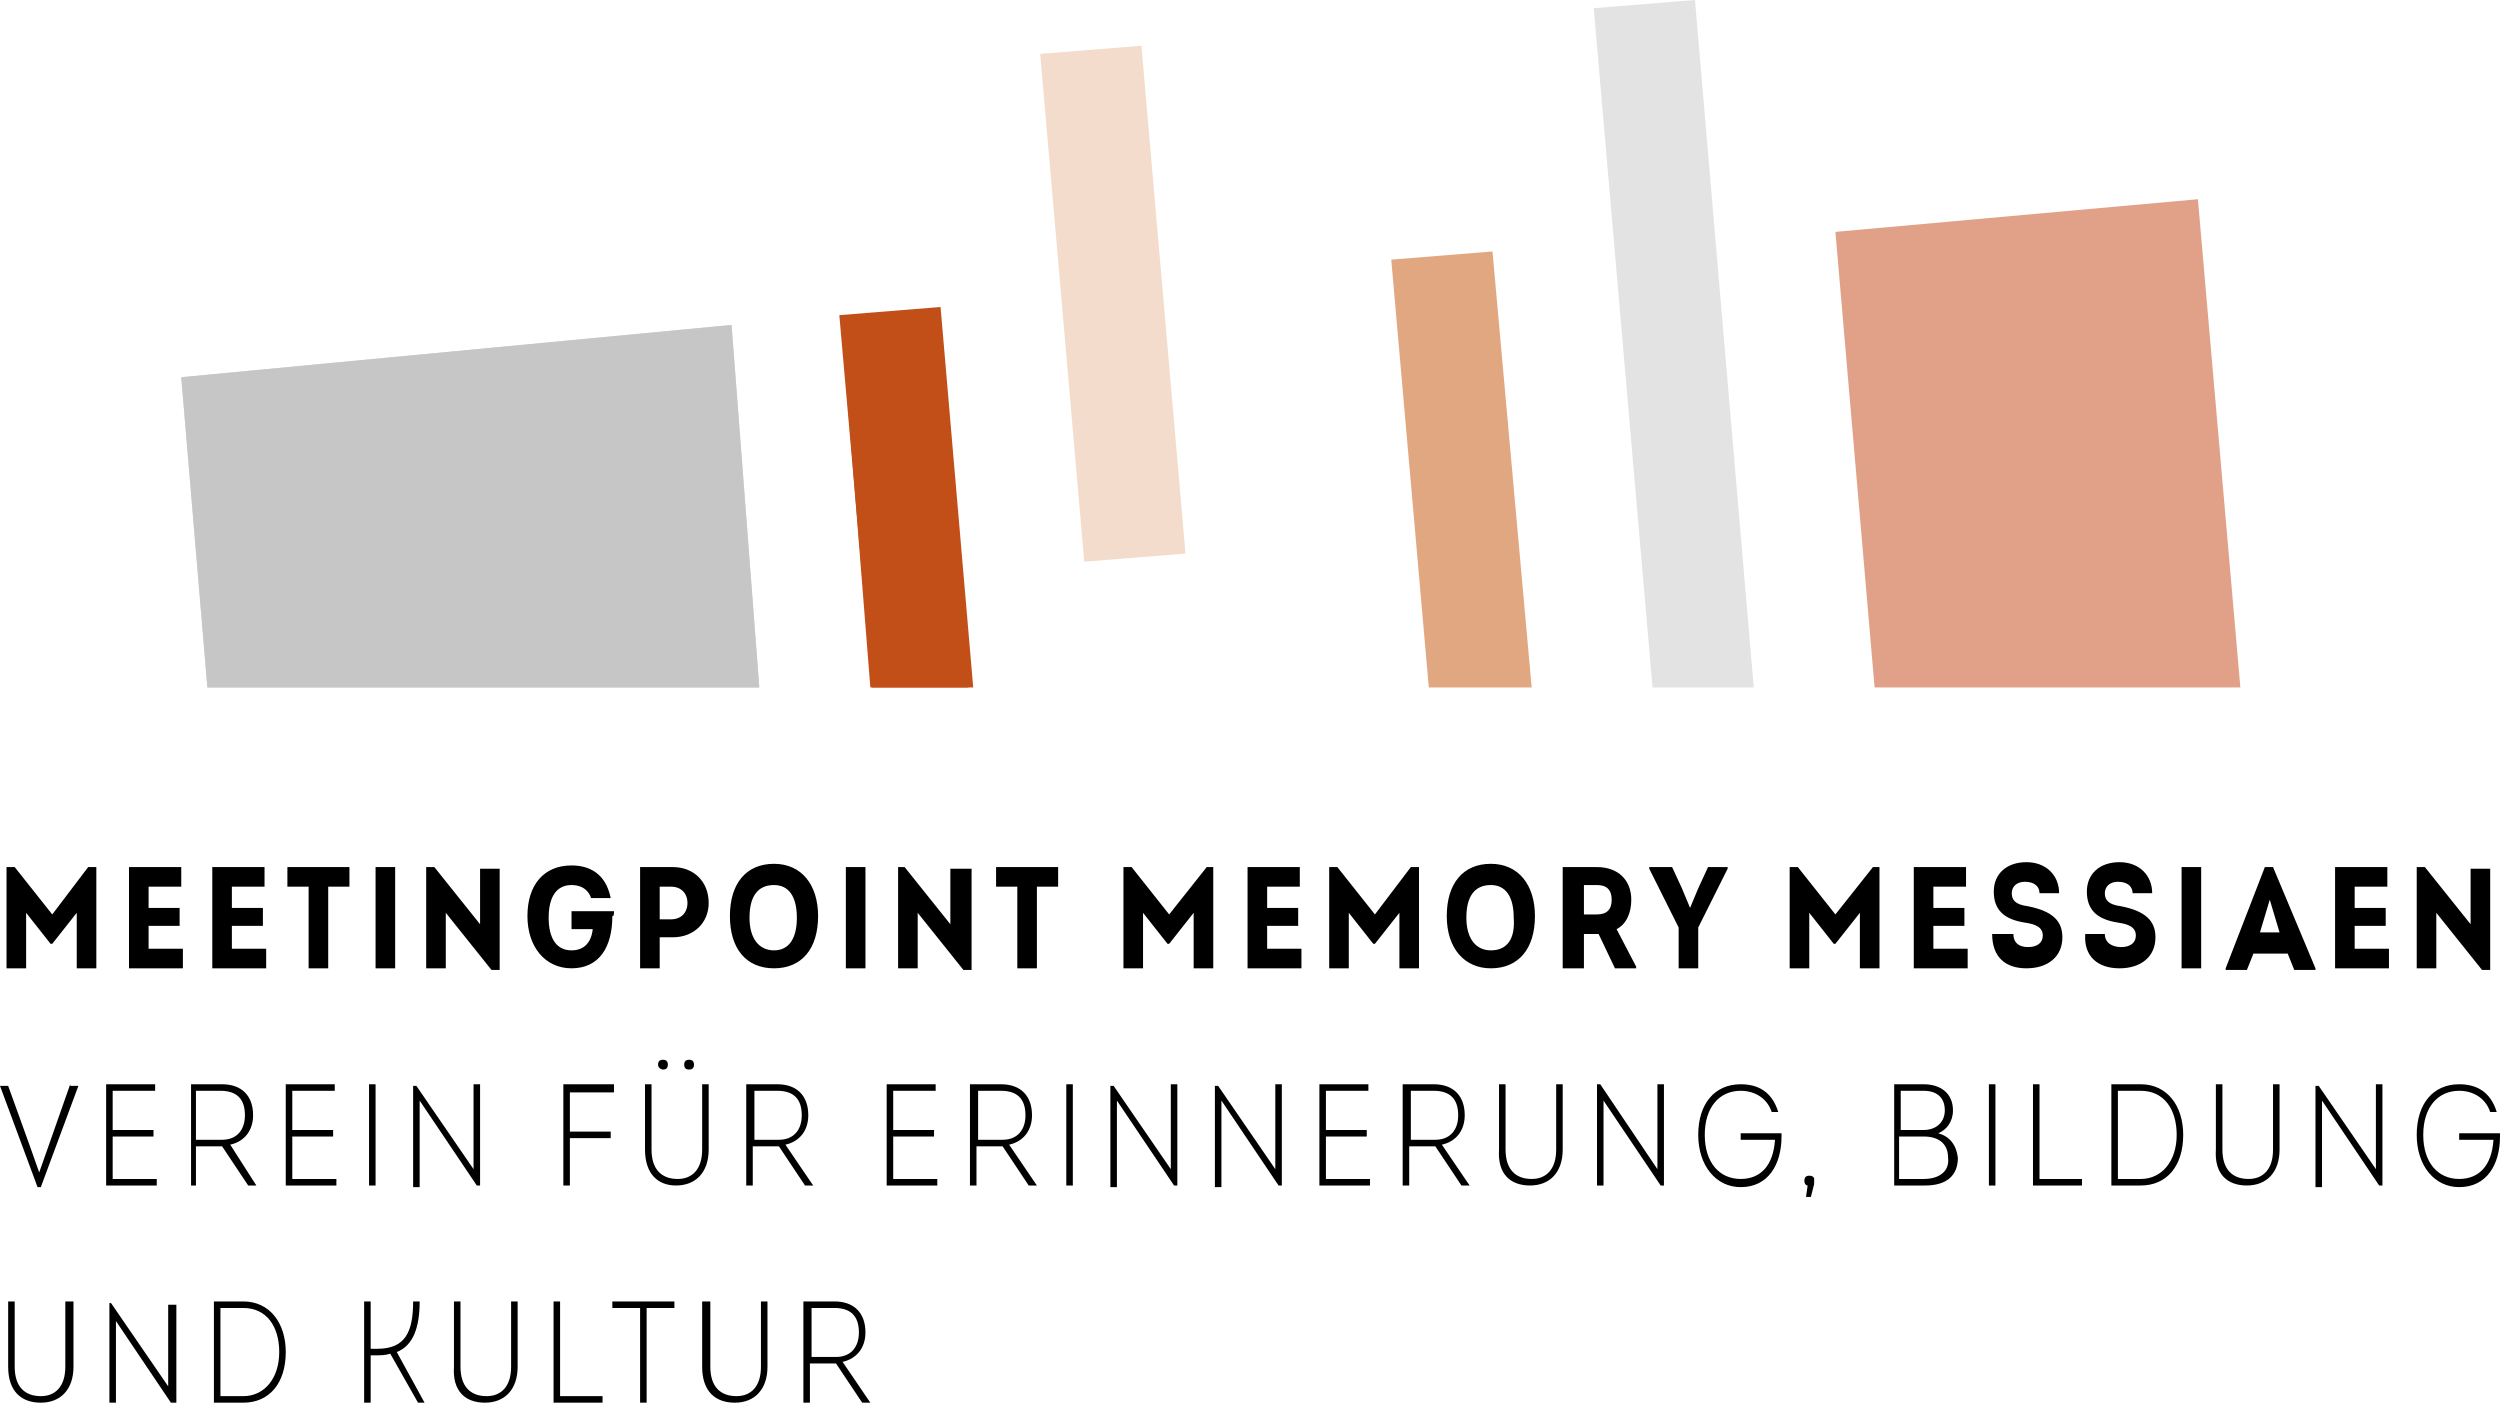
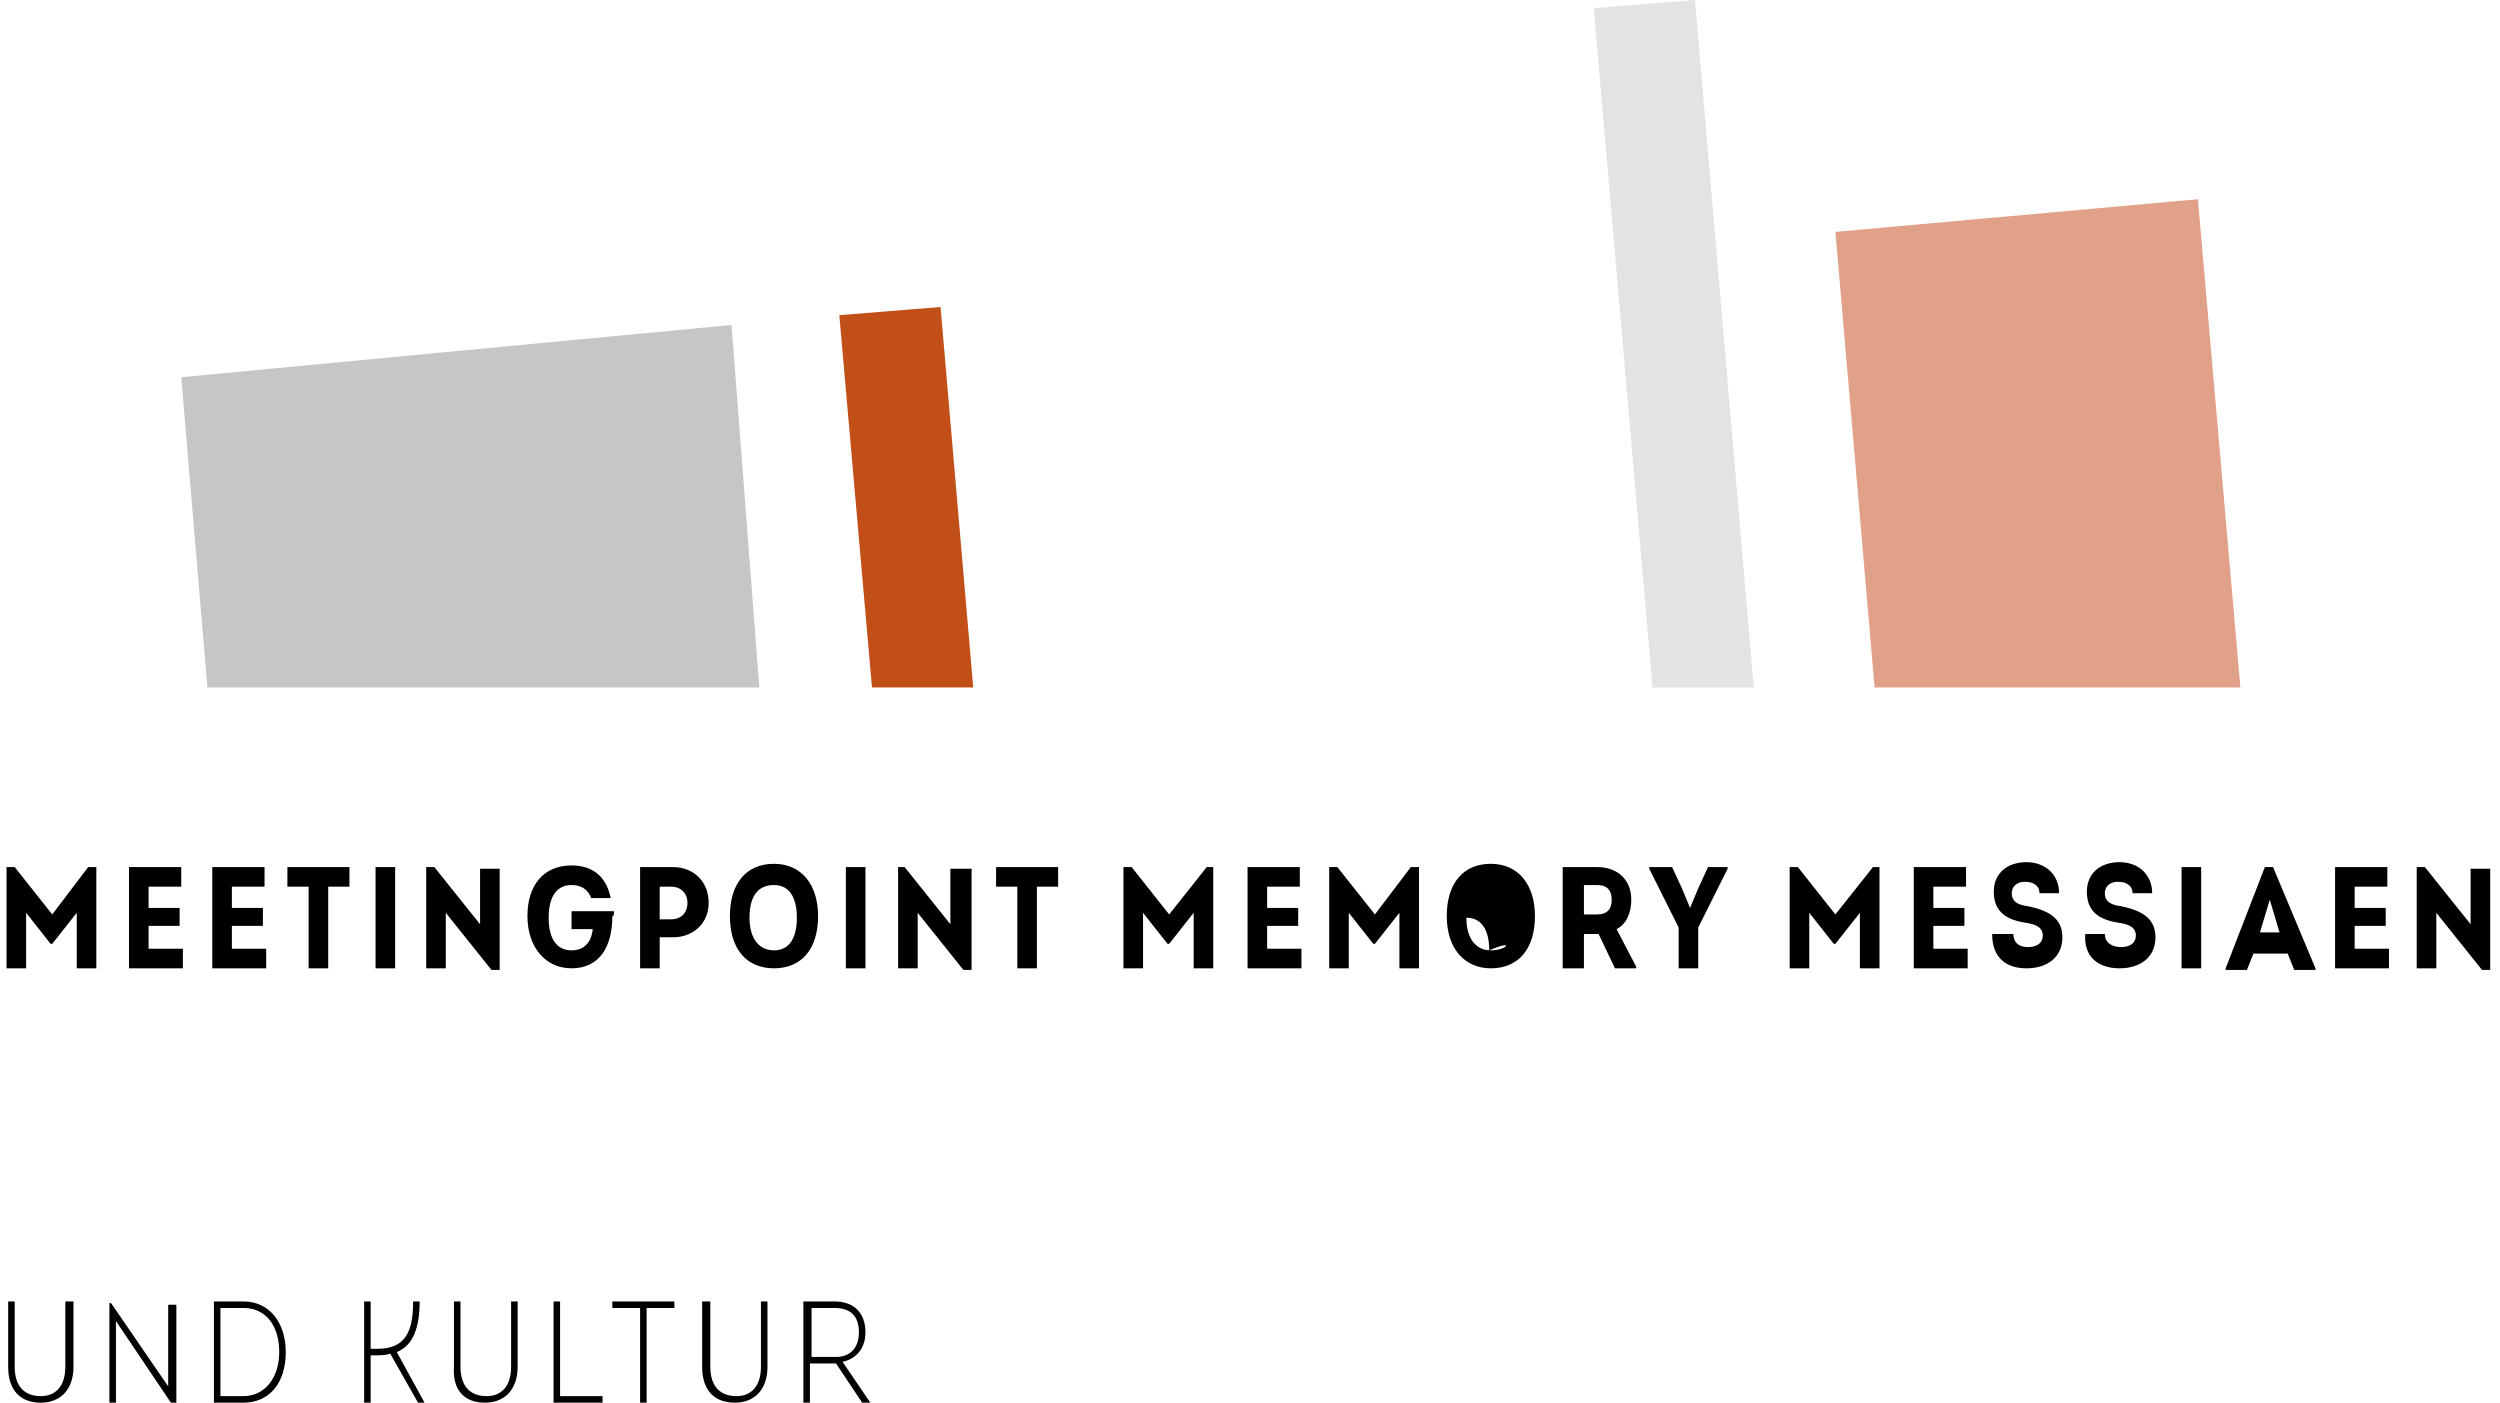
<svg xmlns="http://www.w3.org/2000/svg" version="1.1" id="Layer_1" x="0px" y="0px" viewBox="0 0 153.1 85.9" style="enable-background:new 0 0 153.1 85.9;" xml:space="preserve">
  <style type="text/css">
	.st0{fill:#D8D8D8;}
	.st1{fill:#C6C6C6;}
	.st2{fill:#C24E18;}
	.st3{fill:#F4DCCC;}
	.st4{fill:#E1A781;}
	.st5{fill:#E3E3E3;}
	.st6{fill:#E1A188;}
</style>
  <g>
-     <polygon class="st0" points="46.5,42.1 44.8,19.9 11.1,23.1 12.7,42.1 46.5,42.1  " />
    <polygon class="st1" points="46.5,42.1 44.8,19.9 11.1,23.1 12.7,42.1 46.5,42.1  " />
-     <polygon class="st2" points="59.3,42.1 57.4,18.9 51.5,19.4 53.3,42.1 59.3,42.1  " />
    <polyline class="st2" points="57.6,18.8 51.4,19.3 53.4,42.1 59.6,42.1  " />
-     <polygon class="st3" points="63.7,3.3 66.4,34.4 72.6,33.9 69.9,2.8 63.7,3.3  " />
-     <polygon class="st4" points="93.8,42.1 91.4,15.4 85.2,15.9 87.5,42.1 93.8,42.1  " />
    <polygon class="st5" points="107.4,42.1 103.8,0 97.6,0.5 101.2,42.1 107.4,42.1  " />
    <polygon class="st6" points="137.2,42.1 134.6,12.2 112.4,14.2 114.8,42.1 137.2,42.1  " />
    <path d="M2.5,85.9c1.2,0,2-0.8,2-2.2v-4H4v4c0,1.2-0.6,1.8-1.5,1.8c-1,0-1.6-0.6-1.6-1.8v-4H0.5v4C0.5,85.2,1.3,85.9,2.5,85.9   L2.5,85.9z M10.3,79.7v3.5l0,1.7l-3.5-5.1H6.7v6.2h0.4v-3.5l0-1.6l3.5,5.2h0.2v-6.2H10.3L10.3,79.7z M14.9,79.7h-1.8v6.2h1.8   c1.6,0,2.6-1.2,2.6-3.1C17.5,81,16.5,79.7,14.9,79.7L14.9,79.7z M14.9,85.5h-1.4v-5.4h1.4c1.4,0,2.2,1.1,2.2,2.7   C17.1,84.4,16.2,85.5,14.9,85.5L14.9,85.5z M24.3,82.8c1-0.4,1.4-1.5,1.4-3.1h-0.4c0,1.9-0.5,2.9-2.2,2.9h-0.4v-2.9h-0.4v6.2h0.4   V83H23c0.3,0,0.6,0,0.9-0.1l1.7,3H26v0L24.3,82.8L24.3,82.8z M29.7,85.9c1.2,0,2-0.8,2-2.2v-4h-0.4v4c0,1.2-0.6,1.8-1.5,1.8   c-1,0-1.6-0.6-1.6-1.8v-4h-0.4v4C27.7,85.2,28.5,85.9,29.7,85.9L29.7,85.9z M34.3,85.5v-5.8h-0.4v6.2h3v-0.4H34.3L34.3,85.5z    M41.3,79.7h-3.8v0.4h1.7v5.8h0.4v-5.8h1.7V79.7L41.3,79.7z M45,85.9c1.2,0,2-0.8,2-2.2v-4h-0.4v4c0,1.2-0.6,1.8-1.5,1.8   c-1,0-1.6-0.6-1.6-1.8v-4H43v4C43,85.2,43.8,85.9,45,85.9L45,85.9z M51.6,83.4c0.9-0.2,1.4-0.9,1.4-1.8c0-1.2-0.7-1.9-1.9-1.9h-1.9   v6.2h0.4v-2.4h1.6l1.6,2.4h0.5v0L51.6,83.4L51.6,83.4z M49.6,80.1h1.5c1,0,1.5,0.5,1.5,1.5c0,0.9-0.5,1.5-1.4,1.5h-1.5V80.1   L49.6,80.1z" />
-     <path d="M4.3,66.4L3,70.1l-0.6,1.7l-0.6-1.7l-1.3-3.6H0v0l2.3,6.2h0.2l2.3-6.2v0H4.3L4.3,66.4z M6.9,72.2v-2.6h2.5v-0.4H6.9v-2.4   h2.6v-0.4h-3v6.2h3.1v-0.4H6.9L6.9,72.2z M14.1,70.1c0.9-0.2,1.4-0.9,1.4-1.8c0-1.2-0.7-1.9-1.9-1.9h-1.9v6.2H12v-2.4h1.6l1.6,2.4   h0.5v0L14.1,70.1L14.1,70.1z M12,66.8h1.5c1,0,1.5,0.5,1.5,1.5c0,0.9-0.5,1.5-1.4,1.5H12V66.8L12,66.8z M17.9,72.2v-2.6h2.5v-0.4   h-2.5v-2.4h2.6v-0.4h-3v6.2h3.1v-0.4H17.9L17.9,72.2z M22.6,72.6H23v-6.2h-0.4V72.6L22.6,72.6z M29,66.4v3.5l0,1.7l-3.5-5.1h-0.2   v6.2h0.4V69l0-1.6l3.5,5.2h0.2v-6.2H29L29,66.4z M37.6,66.8v-0.4h-3.1v6.2h0.4v-2.9h2.5v-0.4h-2.5v-2.4H37.6L37.6,66.8z M40.6,65.5   c0.2,0,0.3-0.1,0.3-0.3c0-0.2-0.1-0.3-0.3-0.3c-0.2,0-0.3,0.1-0.3,0.3C40.3,65.4,40.5,65.5,40.6,65.5L40.6,65.5z M42.2,65.5   c0.2,0,0.3-0.1,0.3-0.3c0-0.2-0.1-0.3-0.3-0.3c-0.2,0-0.3,0.1-0.3,0.3C41.9,65.4,42,65.5,42.2,65.5L42.2,65.5z M41.4,72.6   c1.2,0,2-0.8,2-2.2v-4H43v4c0,1.2-0.6,1.8-1.5,1.8c-1,0-1.6-0.6-1.6-1.8v-4h-0.4v4C39.5,71.9,40.3,72.6,41.4,72.6L41.4,72.6z    M48.1,70.1c0.9-0.2,1.4-0.9,1.4-1.8c0-1.2-0.7-1.9-1.9-1.9h-1.9v6.2h0.4v-2.4h1.6l1.6,2.4h0.5v0L48.1,70.1L48.1,70.1z M46.1,66.8   h1.5c1,0,1.5,0.5,1.5,1.5c0,0.9-0.5,1.5-1.4,1.5h-1.5V66.8L46.1,66.8z M54.7,72.2v-2.6h2.5v-0.4h-2.5v-2.4h2.6v-0.4h-3v6.2h3.1   v-0.4H54.7L54.7,72.2z M61.8,70.1c0.9-0.2,1.4-0.9,1.4-1.8c0-1.2-0.7-1.9-1.9-1.9h-1.9v6.2h0.4v-2.4h1.6l1.6,2.4h0.5v0L61.8,70.1   L61.8,70.1z M59.8,66.8h1.5c1,0,1.5,0.5,1.5,1.5c0,0.9-0.5,1.5-1.4,1.5h-1.5V66.8L59.8,66.8z M65.3,72.6h0.4v-6.2h-0.4V72.6   L65.3,72.6z M71.7,66.4v3.5l0,1.7l-3.5-5.1H68v6.2h0.4V69l0-1.6l3.5,5.2h0.2v-6.2H71.7L71.7,66.4z M78.1,66.4v3.5l0,1.7l-3.5-5.1   h-0.2v6.2h0.4V69l0-1.6l3.5,5.2h0.2v-6.2H78.1L78.1,66.4z M81.2,72.2v-2.6h2.5v-0.4h-2.5v-2.4h2.6v-0.4h-3v6.2h3.1v-0.4H81.2   L81.2,72.2z M88.3,70.1c0.9-0.2,1.4-0.9,1.4-1.8c0-1.2-0.7-1.9-1.9-1.9h-1.9v6.2h0.4v-2.4h1.6l1.6,2.4h0.5v0L88.3,70.1L88.3,70.1z    M86.3,66.8h1.5c1,0,1.5,0.5,1.5,1.5c0,0.9-0.5,1.5-1.4,1.5h-1.5V66.8L86.3,66.8z M93.7,72.6c1.2,0,2-0.8,2-2.2v-4h-0.4v4   c0,1.2-0.6,1.8-1.5,1.8c-1,0-1.6-0.6-1.6-1.8v-4h-0.4v4C91.7,71.9,92.5,72.6,93.7,72.6L93.7,72.6z M101.5,66.4v3.5l0,1.7L98,66.4   h-0.2v6.2h0.4V69l0-1.6l3.5,5.2h0.2v-6.2H101.5L101.5,66.4z M109.1,69.4h-2.5v0.4h2.1c-0.1,1.6-0.9,2.4-2.1,2.4   c-1.3,0-2.2-1-2.2-2.7c0-1.7,0.9-2.7,2.2-2.7c0.8,0,1.6,0.4,1.9,1.3h0.4c-0.4-1.3-1.3-1.7-2.3-1.7c-1.6,0-2.6,1.2-2.6,3.1   s1.1,3.2,2.6,3.2c1.7,0,2.5-1.4,2.5-3.1C109.1,69.5,109.1,69.5,109.1,69.4L109.1,69.4z M110.8,72c-0.2,0-0.3,0.1-0.3,0.3   c0,0.2,0.1,0.3,0.2,0.3l-0.1,0.7v0h0.3l0.2-0.8c0-0.1,0-0.2,0-0.3C111.1,72.1,111,72,110.8,72L110.8,72z M118.7,69.4   c0.5-0.2,0.9-0.7,0.9-1.4c0-1-0.7-1.6-1.8-1.6h-1.8v6.2h1.9c1.3,0,2-0.6,2-1.7C119.8,70.1,119.4,69.6,118.7,69.4L118.7,69.4z    M119.1,68c0,0.7-0.5,1.2-1.3,1.2h-1.4v-2.4h1.4C118.6,66.8,119.1,67.2,119.1,68L119.1,68z M117.8,72.2h-1.5v-2.6h1.5   c1,0,1.5,0.5,1.5,1.3C119.4,71.7,118.8,72.2,117.8,72.2L117.8,72.2z M121.8,72.6h0.4v-6.2h-0.4V72.6L121.8,72.6z M124.9,72.2v-5.8   h-0.4v6.2h3v-0.4H124.9L124.9,72.2z M131.1,66.4h-1.8v6.2h1.8c1.6,0,2.6-1.2,2.6-3.1C133.7,67.7,132.7,66.4,131.1,66.4L131.1,66.4z    M131.1,72.2h-1.4v-5.4h1.4c1.4,0,2.2,1.1,2.2,2.7C133.3,71.1,132.4,72.2,131.1,72.2L131.1,72.2z M137.6,72.6c1.2,0,2-0.8,2-2.2v-4   h-0.4v4c0,1.2-0.6,1.8-1.5,1.8c-1,0-1.6-0.6-1.6-1.8v-4h-0.4v4C135.6,71.9,136.4,72.6,137.6,72.6L137.6,72.6z M145.5,66.4v3.5   l0,1.7l-3.5-5.1h-0.2v6.2h0.4V69l0-1.6l3.5,5.2h0.2v-6.2H145.5L145.5,66.4z M153.1,69.4h-2.5v0.4h2.1c-0.1,1.6-0.9,2.4-2.1,2.4   c-1.3,0-2.2-1-2.2-2.7c0-1.7,0.9-2.7,2.2-2.7c0.8,0,1.6,0.4,1.9,1.3h0.4c-0.4-1.3-1.3-1.7-2.3-1.7c-1.6,0-2.6,1.2-2.6,3.1   s1.1,3.2,2.6,3.2c1.7,0,2.5-1.4,2.5-3.1C153.1,69.5,153.1,69.5,153.1,69.4L153.1,69.4z" />
-     <path d="M5.4,53.1L3.2,56l-2.3-2.9H0.4v6.2h1.2v-2l0-1.4l1.5,1.9h0.1l1.5-1.9l0,1.4v2h1.2v-6.2H5.4L5.4,53.1z M9.1,58.1v-1.4H11   v-1.1H9.1v-1.3h2v-1.2H7.9v6.2h3.3v-1.2H9.1L9.1,58.1z M14.2,58.1v-1.4h1.9v-1.1h-1.9v-1.3h2v-1.2H13v6.2h3.3v-1.2H14.2L14.2,58.1z    M21.5,53.1h-3.9v1.2h1.3v5h1.2v-5h1.3V53.1L21.5,53.1z M23,59.3h1.2v-6.2H23V59.3L23,59.3z M29.4,53.1v2.1l0,1.4l-2.8-3.5h-0.5   v6.2h1.2v-2.1l0-1.3l2.8,3.5h0.5v-6.2H29.4L29.4,53.1z M37.6,55.8H35v1.1h1.3c-0.1,0.9-0.6,1.3-1.3,1.3c-0.9,0-1.4-0.7-1.4-2   c0-1.3,0.5-2,1.4-2c0.5,0,1,0.2,1.2,0.8h1.2c-0.3-1.5-1.3-2-2.4-2c-1.7,0-2.7,1.2-2.7,3.1c0,1.9,1.1,3.2,2.7,3.2   c1.7,0,2.5-1.3,2.5-3.2C37.6,56.1,37.6,56,37.6,55.8L37.6,55.8z M41.2,53.1h-2v6.2h1.2v-1.9h0.8c1.3,0,2.2-0.9,2.2-2.1   C43.4,54,42.5,53.1,41.2,53.1L41.2,53.1z M41.1,56.3h-0.7v-2h0.7c0.6,0,1,0.4,1,1C42.1,55.9,41.7,56.3,41.1,56.3L41.1,56.3z    M47.4,59.3c1.7,0,2.7-1.2,2.7-3.2c0-1.9-1-3.2-2.7-3.2c-1.7,0-2.7,1.2-2.7,3.2C44.7,58.1,45.7,59.3,47.4,59.3L47.4,59.3z    M47.4,58.2c-0.9,0-1.5-0.7-1.5-2c0-1.3,0.5-2,1.5-2c0.9,0,1.4,0.7,1.4,2C48.8,57.5,48.3,58.2,47.4,58.2L47.4,58.2z M51.8,59.3H53   v-6.2h-1.2V59.3L51.8,59.3z M58.2,53.1v2.1l0,1.4l-2.8-3.5H55v6.2h1.2v-2.1l0-1.3l2.8,3.5h0.5v-6.2H58.2L58.2,53.1z M64.9,53.1H61   v1.2h1.3v5h1.2v-5h1.3V53.1L64.9,53.1z M73.9,53.1L71.6,56l-2.3-2.9h-0.5v6.2h1.2v-2l0-1.4l1.5,1.9h0.1l1.5-1.9l0,1.4v2h1.2v-6.2   H73.9L73.9,53.1z M77.6,58.1v-1.4h1.9v-1.1h-1.9v-1.3h2v-1.2h-3.2v6.2h3.3v-1.2H77.6L77.6,58.1z M86.4,53.1L84.2,56l-2.3-2.9h-0.5   v6.2h1.2v-2l0-1.4l1.5,1.9h0.1l1.5-1.9l0,1.4v2h1.2v-6.2H86.4L86.4,53.1z M91.3,59.3c1.7,0,2.7-1.2,2.7-3.2c0-1.9-1-3.2-2.7-3.2   c-1.7,0-2.7,1.2-2.7,3.2C88.6,58.1,89.7,59.3,91.3,59.3L91.3,59.3z M91.3,58.2c-0.9,0-1.5-0.7-1.5-2c0-1.3,0.5-2,1.5-2   c0.9,0,1.4,0.7,1.4,2C92.8,57.5,92.3,58.2,91.3,58.2L91.3,58.2z M99,56.9c0.6-0.3,0.9-1,0.9-1.8c0-1.2-0.8-2-2.1-2h-2.1v6.2H97   v-2.1h0.9l1,2.1h1.3v-0.1L99,56.9L99,56.9z M97,54.2h0.8c0.6,0,0.9,0.3,0.9,0.9c0,0.6-0.3,0.9-0.9,0.9H97V54.2L97,54.2z    M104.6,53.1l-0.6,1.3l-0.5,1.2l-0.5-1.2l-0.6-1.3H101v0.1l1.8,3.6v2.5h1.2v-2.5l1.8-3.6v-0.1H104.6L104.6,53.1z M114.7,53.1   l-2.3,2.9l-2.3-2.9h-0.5v6.2h1.2v-2l0-1.4l1.5,1.9h0.1l1.5-1.9l0,1.4v2h1.2v-6.2H114.7L114.7,53.1z M118.4,58.1v-1.4h1.9v-1.1h-1.9   v-1.3h2v-1.2h-3.2v6.2h3.3v-1.2H118.4L118.4,58.1z M124.1,59.3c1.3,0,2.2-0.7,2.2-1.9c0-1-0.6-1.6-2.1-1.9c-0.8-0.1-1-0.4-1-0.8   c0-0.4,0.3-0.7,0.8-0.7c0.6,0,0.9,0.3,0.9,0.7h1.2c0-1.1-0.8-1.9-2-1.9c-1.2,0-2,0.7-2,1.8c0,1.1,0.6,1.7,1.9,1.9   c0.7,0.1,1.1,0.3,1.1,0.8c0,0.4-0.3,0.7-0.9,0.7c-0.6,0-0.9-0.3-0.9-0.8H122C122,58.6,122.8,59.3,124.1,59.3L124.1,59.3z    M129.8,59.3c1.3,0,2.2-0.7,2.2-1.9c0-1-0.6-1.6-2.1-1.9c-0.8-0.1-1-0.4-1-0.8c0-0.4,0.3-0.7,0.8-0.7c0.6,0,0.9,0.3,0.9,0.7h1.2   c0-1.1-0.8-1.9-2-1.9c-1.2,0-2,0.7-2,1.8c0,1.1,0.6,1.7,1.9,1.9c0.7,0.1,1.1,0.3,1.1,0.8c0,0.4-0.3,0.7-0.9,0.7c-0.6,0-1-0.3-1-0.8   h-1.2C127.6,58.6,128.5,59.3,129.8,59.3L129.8,59.3z M133.6,59.3h1.2v-6.2h-1.2V59.3L133.6,59.3z M139.2,53.1h-0.5l-2.4,6.2v0.1   h1.3l0.4-1h2.1l0.4,1h1.3v-0.1L139.2,53.1L139.2,53.1z M139,55.1l0.6,2h-1.2L139,55.1L139,55.1z M144.2,58.1v-1.4h1.9v-1.1h-1.9   v-1.3h2v-1.2H143v6.2h3.3v-1.2H144.2L144.2,58.1z M151.3,53.1v2.1l0,1.4l-2.8-3.5h-0.5v6.2h1.2v-2.1l0-1.3l2.8,3.5h0.5v-6.2H151.3   L151.3,53.1z" />
+     <path d="M5.4,53.1L3.2,56l-2.3-2.9H0.4v6.2h1.2v-2l0-1.4l1.5,1.9h0.1l1.5-1.9l0,1.4v2h1.2v-6.2H5.4L5.4,53.1z M9.1,58.1v-1.4H11   v-1.1H9.1v-1.3h2v-1.2H7.9v6.2h3.3v-1.2H9.1L9.1,58.1z M14.2,58.1v-1.4h1.9v-1.1h-1.9v-1.3h2v-1.2H13v6.2h3.3v-1.2H14.2L14.2,58.1z    M21.5,53.1h-3.9v1.2h1.3v5h1.2v-5h1.3V53.1L21.5,53.1z M23,59.3h1.2v-6.2H23V59.3L23,59.3z M29.4,53.1v2.1l0,1.4l-2.8-3.5h-0.5   v6.2h1.2v-2.1l0-1.3l2.8,3.5h0.5v-6.2H29.4L29.4,53.1z M37.6,55.8H35v1.1h1.3c-0.1,0.9-0.6,1.3-1.3,1.3c-0.9,0-1.4-0.7-1.4-2   c0-1.3,0.5-2,1.4-2c0.5,0,1,0.2,1.2,0.8h1.2c-0.3-1.5-1.3-2-2.4-2c-1.7,0-2.7,1.2-2.7,3.1c0,1.9,1.1,3.2,2.7,3.2   c1.7,0,2.5-1.3,2.5-3.2C37.6,56.1,37.6,56,37.6,55.8L37.6,55.8z M41.2,53.1h-2v6.2h1.2v-1.9h0.8c1.3,0,2.2-0.9,2.2-2.1   C43.4,54,42.5,53.1,41.2,53.1L41.2,53.1z M41.1,56.3h-0.7v-2h0.7c0.6,0,1,0.4,1,1C42.1,55.9,41.7,56.3,41.1,56.3L41.1,56.3z    M47.4,59.3c1.7,0,2.7-1.2,2.7-3.2c0-1.9-1-3.2-2.7-3.2c-1.7,0-2.7,1.2-2.7,3.2C44.7,58.1,45.7,59.3,47.4,59.3L47.4,59.3z    M47.4,58.2c-0.9,0-1.5-0.7-1.5-2c0-1.3,0.5-2,1.5-2c0.9,0,1.4,0.7,1.4,2C48.8,57.5,48.3,58.2,47.4,58.2L47.4,58.2z M51.8,59.3H53   v-6.2h-1.2V59.3L51.8,59.3z M58.2,53.1v2.1l0,1.4l-2.8-3.5H55v6.2h1.2v-2.1l0-1.3l2.8,3.5h0.5v-6.2H58.2L58.2,53.1z M64.9,53.1H61   v1.2h1.3v5h1.2v-5h1.3V53.1L64.9,53.1z M73.9,53.1L71.6,56l-2.3-2.9h-0.5v6.2h1.2v-2l0-1.4l1.5,1.9h0.1l1.5-1.9l0,1.4v2h1.2v-6.2   H73.9L73.9,53.1z M77.6,58.1v-1.4h1.9v-1.1h-1.9v-1.3h2v-1.2h-3.2v6.2h3.3v-1.2H77.6L77.6,58.1z M86.4,53.1L84.2,56l-2.3-2.9h-0.5   v6.2h1.2v-2l0-1.4l1.5,1.9h0.1l1.5-1.9l0,1.4v2h1.2v-6.2H86.4L86.4,53.1z M91.3,59.3c1.7,0,2.7-1.2,2.7-3.2c0-1.9-1-3.2-2.7-3.2   c-1.7,0-2.7,1.2-2.7,3.2C88.6,58.1,89.7,59.3,91.3,59.3L91.3,59.3z M91.3,58.2c-0.9,0-1.5-0.7-1.5-2c0.9,0,1.4,0.7,1.4,2C92.8,57.5,92.3,58.2,91.3,58.2L91.3,58.2z M99,56.9c0.6-0.3,0.9-1,0.9-1.8c0-1.2-0.8-2-2.1-2h-2.1v6.2H97   v-2.1h0.9l1,2.1h1.3v-0.1L99,56.9L99,56.9z M97,54.2h0.8c0.6,0,0.9,0.3,0.9,0.9c0,0.6-0.3,0.9-0.9,0.9H97V54.2L97,54.2z    M104.6,53.1l-0.6,1.3l-0.5,1.2l-0.5-1.2l-0.6-1.3H101v0.1l1.8,3.6v2.5h1.2v-2.5l1.8-3.6v-0.1H104.6L104.6,53.1z M114.7,53.1   l-2.3,2.9l-2.3-2.9h-0.5v6.2h1.2v-2l0-1.4l1.5,1.9h0.1l1.5-1.9l0,1.4v2h1.2v-6.2H114.7L114.7,53.1z M118.4,58.1v-1.4h1.9v-1.1h-1.9   v-1.3h2v-1.2h-3.2v6.2h3.3v-1.2H118.4L118.4,58.1z M124.1,59.3c1.3,0,2.2-0.7,2.2-1.9c0-1-0.6-1.6-2.1-1.9c-0.8-0.1-1-0.4-1-0.8   c0-0.4,0.3-0.7,0.8-0.7c0.6,0,0.9,0.3,0.9,0.7h1.2c0-1.1-0.8-1.9-2-1.9c-1.2,0-2,0.7-2,1.8c0,1.1,0.6,1.7,1.9,1.9   c0.7,0.1,1.1,0.3,1.1,0.8c0,0.4-0.3,0.7-0.9,0.7c-0.6,0-0.9-0.3-0.9-0.8H122C122,58.6,122.8,59.3,124.1,59.3L124.1,59.3z    M129.8,59.3c1.3,0,2.2-0.7,2.2-1.9c0-1-0.6-1.6-2.1-1.9c-0.8-0.1-1-0.4-1-0.8c0-0.4,0.3-0.7,0.8-0.7c0.6,0,0.9,0.3,0.9,0.7h1.2   c0-1.1-0.8-1.9-2-1.9c-1.2,0-2,0.7-2,1.8c0,1.1,0.6,1.7,1.9,1.9c0.7,0.1,1.1,0.3,1.1,0.8c0,0.4-0.3,0.7-0.9,0.7c-0.6,0-1-0.3-1-0.8   h-1.2C127.6,58.6,128.5,59.3,129.8,59.3L129.8,59.3z M133.6,59.3h1.2v-6.2h-1.2V59.3L133.6,59.3z M139.2,53.1h-0.5l-2.4,6.2v0.1   h1.3l0.4-1h2.1l0.4,1h1.3v-0.1L139.2,53.1L139.2,53.1z M139,55.1l0.6,2h-1.2L139,55.1L139,55.1z M144.2,58.1v-1.4h1.9v-1.1h-1.9   v-1.3h2v-1.2H143v6.2h3.3v-1.2H144.2L144.2,58.1z M151.3,53.1v2.1l0,1.4l-2.8-3.5h-0.5v6.2h1.2v-2.1l0-1.3l2.8,3.5h0.5v-6.2H151.3   L151.3,53.1z" />
  </g>
</svg>